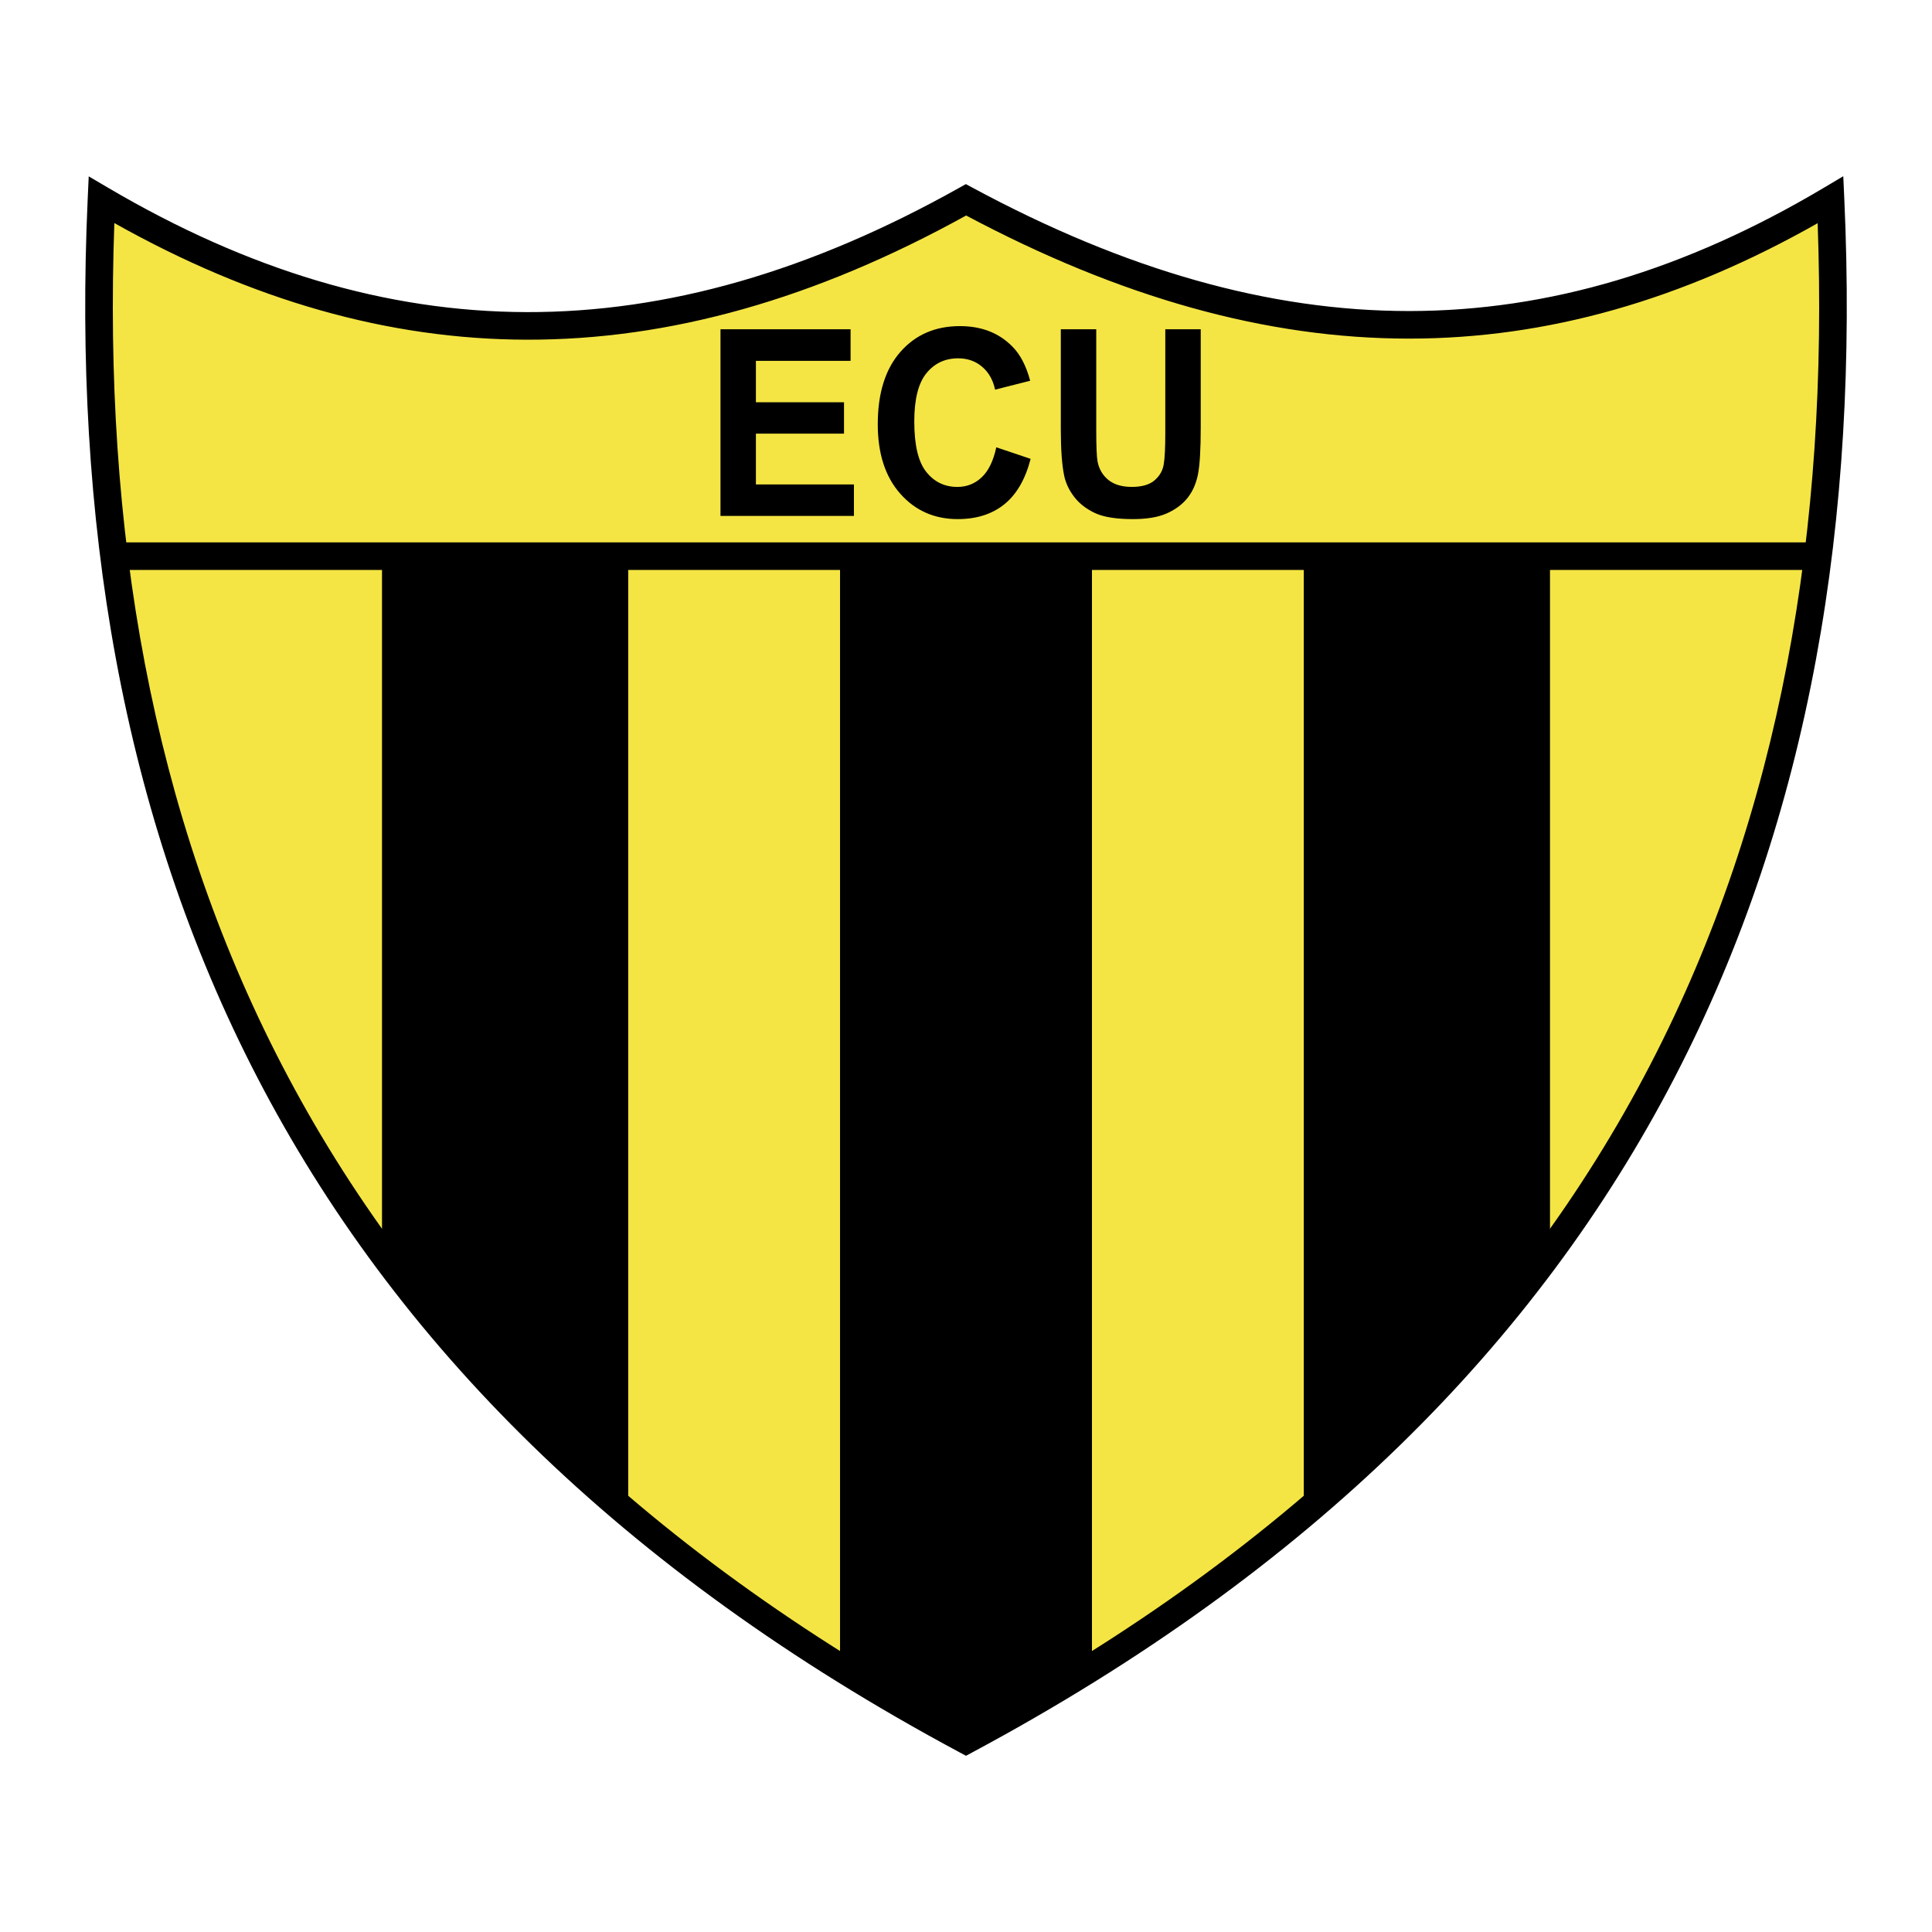
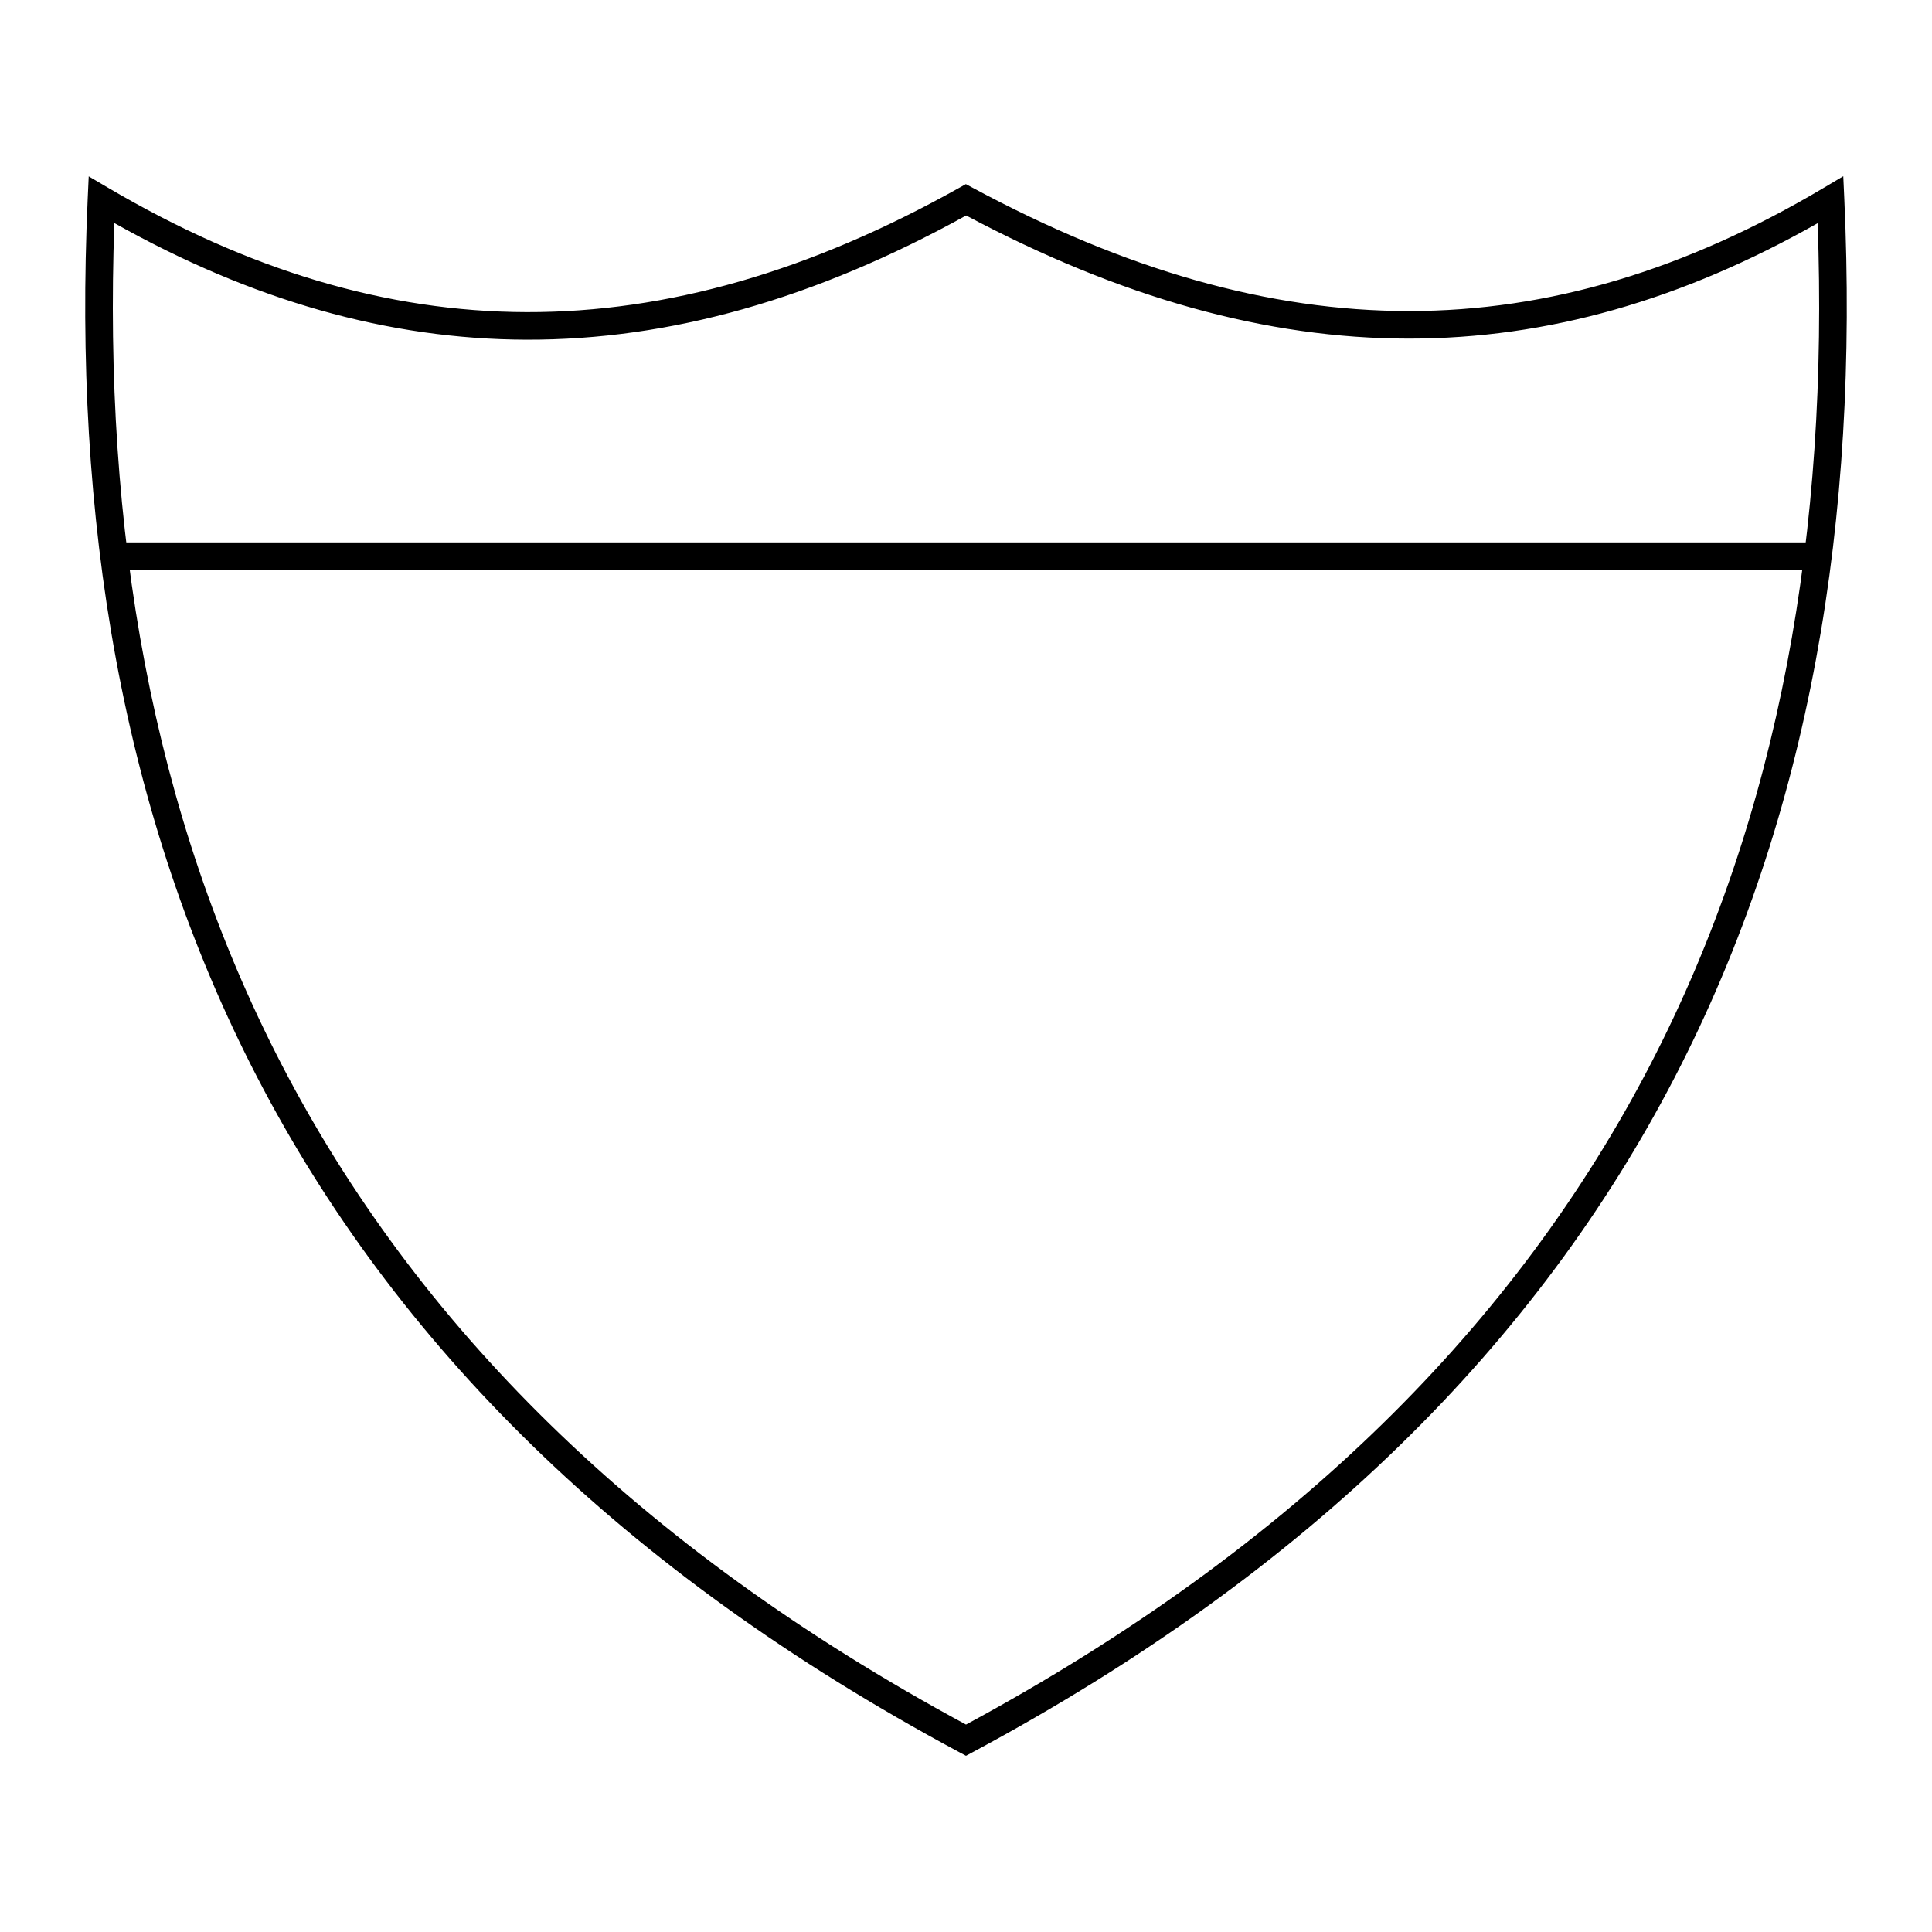
<svg xmlns="http://www.w3.org/2000/svg" width="2500" height="2500" viewBox="0 0 192.756 192.756">
  <path fill-rule="evenodd" clip-rule="evenodd" fill="#fff" d="M0 0h192.756v192.756H0V0z" />
-   <path d="M10.124 19.935c28.275 16.63 56.075 16.917 86.254 0 30.847 16.63 58.265 16.63 86.255 0 2.855 63.08-18.85 117.558-86.255 153.685C28.973 137.492 7.267 83.014 10.124 19.935z" fill-rule="evenodd" clip-rule="evenodd" fill="#f4e544" />
  <path d="M10.817 18.752c13.92 8.187 27.71 12.352 41.72 12.387 14.02.035 28.293-4.064 43.169-12.403l.658-.368.665.358c15.217 8.204 29.568 12.306 43.547 12.306 13.957 0 27.58-4.093 41.357-12.279l1.971-1.171.104 2.294c1.439 31.764-3.318 61.382-16.936 87.638-13.619 26.26-36.082 49.109-70.049 67.314l-.646.346-.645-.346c-33.967-18.205-56.431-41.055-70.05-67.314C12.066 81.257 7.31 51.639 8.748 19.875l.104-2.279 1.965 1.156zm41.72 15.139c-13.837-.035-27.441-3.945-41.128-11.636-1.096 30.459 3.663 58.837 16.714 84.001 13.284 25.613 35.18 47.941 68.255 65.805 33.075-17.863 54.972-40.191 68.255-65.805 13.049-25.161 17.809-53.534 16.715-83.988-13.539 7.677-26.982 11.515-40.771 11.515-14.234 0-28.801-4.095-44.185-12.283-15.067 8.331-29.57 12.426-43.855 12.391z" />
  <path d="M11.837 54.113H180.92v2.751H11.837v-2.751z" />
-   <path fill-rule="evenodd" clip-rule="evenodd" d="M38.113 55.489h24.563v96.339l-24.563-25.805V55.489zM83.811 55.489h25.134v110.675l-12.567 7.455-12.567-6.881V55.489zM130.08 55.489h24.563v69.388l-24.563 26.379V55.489zM71.883 51.475V32.852h12.98v3.152h-9.446v4.128h8.79v3.135h-8.79v5.068h9.78v3.139H71.883v.001zm27.519-6.847l3.424 1.153c-.527 2.034-1.398 3.542-2.621 4.531-1.219.984-2.773 1.479-4.652 1.479-2.324 0-4.236-.845-5.732-2.532-1.496-1.691-2.246-4.002-2.246-6.929 0-3.1.754-5.506 2.258-7.223 1.504-1.713 3.482-2.571 5.936-2.571 2.141 0 3.881.672 5.217 2.021.799.793 1.395 1.938 1.795 3.43l-3.502.889c-.203-.967-.637-1.73-1.297-2.289-.656-.559-1.456-.837-2.393-.837-1.297 0-2.353.494-3.16 1.487-.807.989-1.211 2.593-1.211 4.813 0 2.354.396 4.032 1.194 5.029.795 1.002 1.831 1.501 3.103 1.501.941 0 1.75-.317 2.425-.955.679-.634 1.164-1.635 1.462-2.997zm6.436-11.776h3.535v10.085c0 1.6.045 2.641.131 3.113.15.763.514 1.375 1.08 1.834.57.464 1.35.694 2.336.694 1.002 0 1.762-.217 2.27-.655.51-.434.816-.971.918-1.604.105-.637.154-1.69.154-3.165V32.852h3.535v9.782c0 2.237-.094 3.815-.285 4.739-.191.924-.543 1.7-1.057 2.337-.514.633-1.201 1.14-2.059 1.518-.859.377-1.984.563-3.371.563-1.672 0-2.939-.204-3.803-.616-.865-.412-1.545-.945-2.047-1.6s-.832-1.344-.99-2.063c-.232-1.067-.348-2.641-.348-4.726v-9.934h.001z" />
</svg>